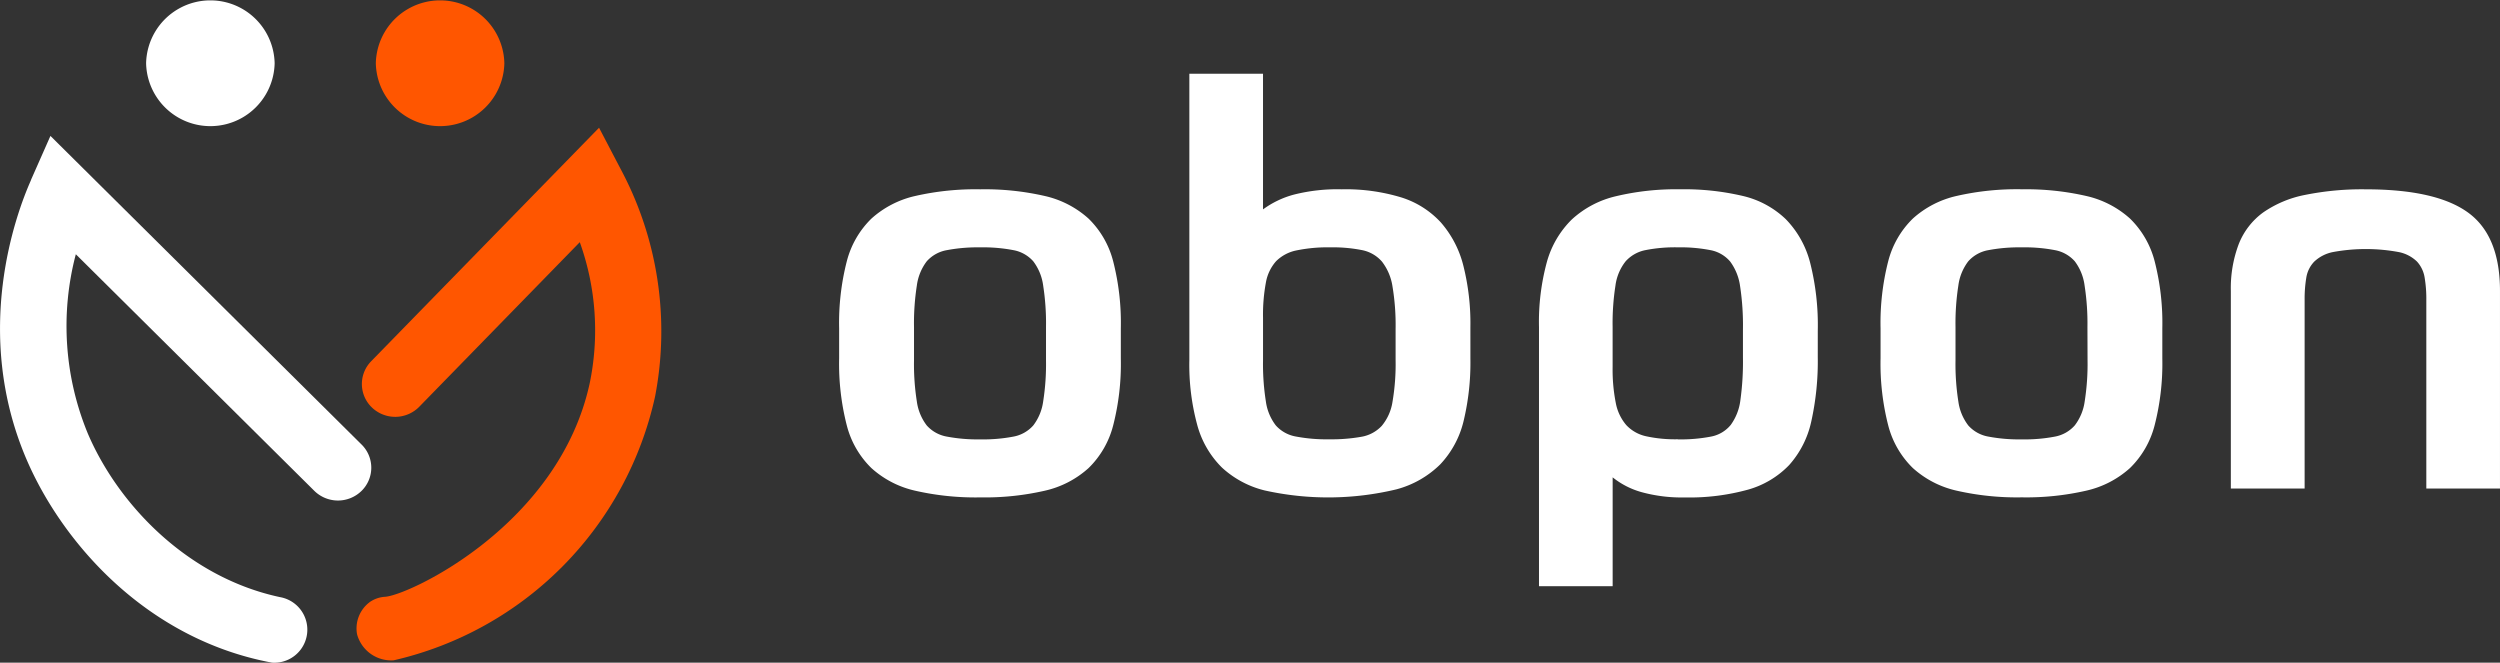
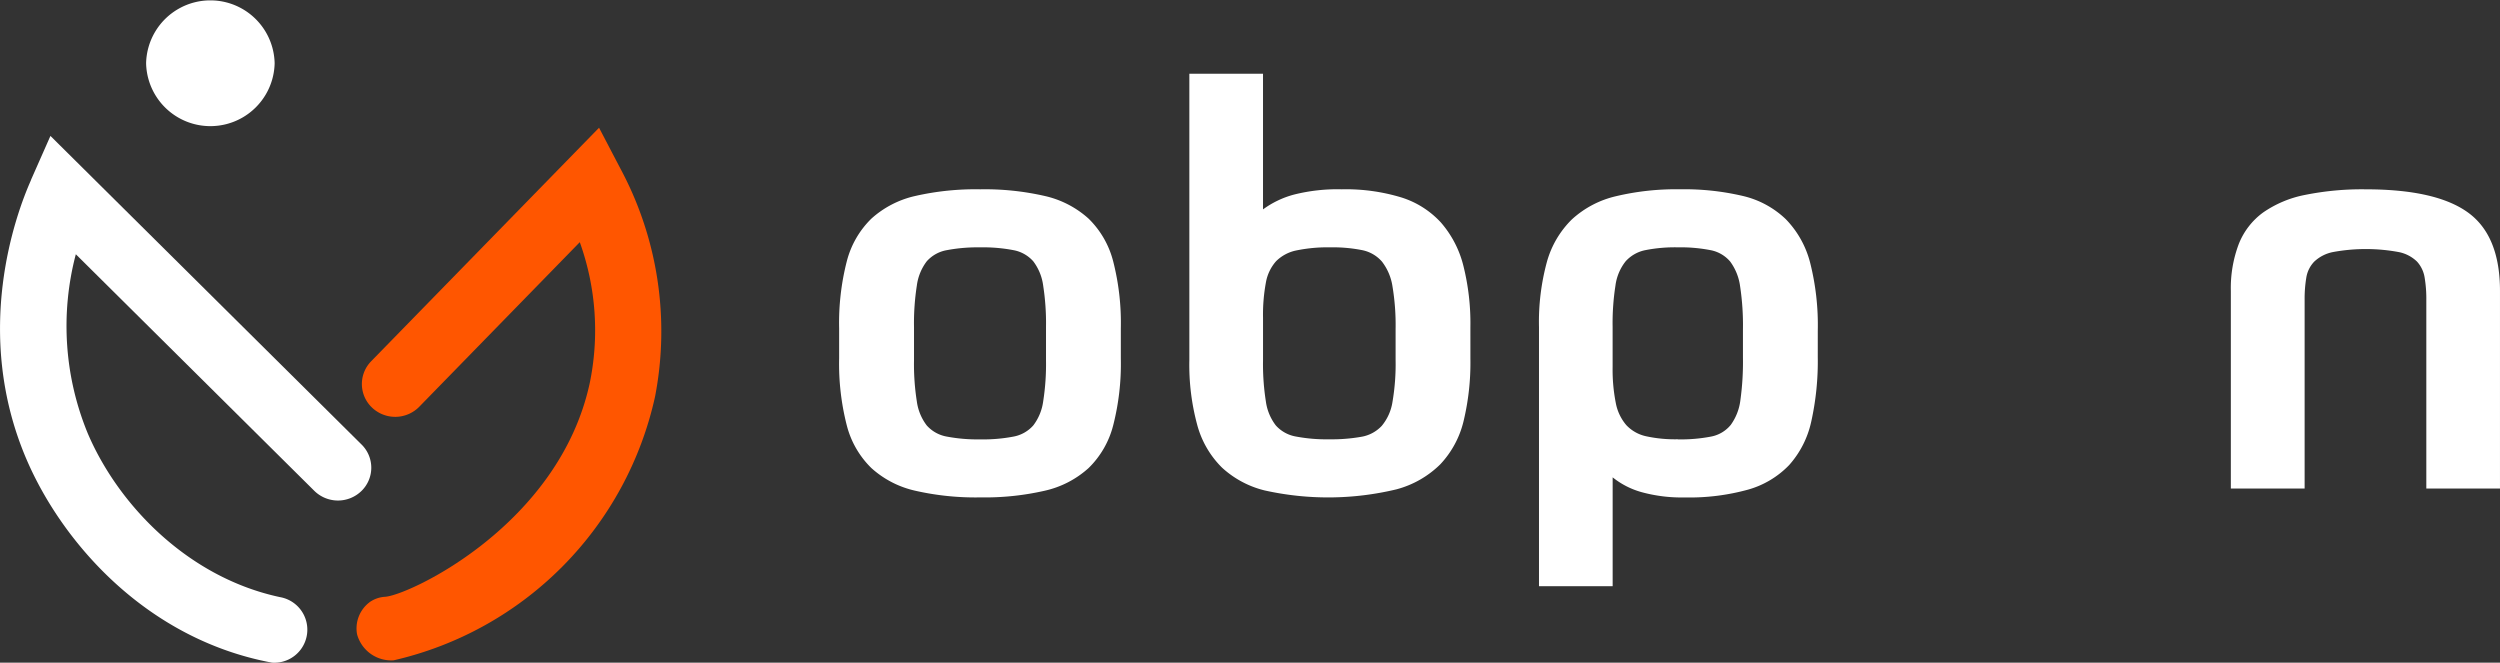
<svg xmlns="http://www.w3.org/2000/svg" id="logo_obpon" width="166" height="44" viewBox="0 0 166 44">
  <rect x="0" y="0" width="166" height="44" fill="#333333" stroke="none" />
  <defs>
    <clipPath id="clip-path">
      <rect id="Rectangle_468" data-name="Rectangle 468" width="166" height="44" fill="none" />
    </clipPath>
  </defs>
  <g id="Group_981" data-name="Group 981" clip-path="url(#clip-path)">
    <path id="Path_1630" data-name="Path 1630" d="M135.249,28.826a17.831,17.831,0,0,1,4.289.445,6.456,6.456,0,0,1,2.9,1.5,6.059,6.059,0,0,1,1.636,2.836,16.464,16.464,0,0,1,.508,4.448v2a16.464,16.464,0,0,1-.508,4.448,6.053,6.053,0,0,1-1.636,2.835,6.448,6.448,0,0,1-2.9,1.5,17.831,17.831,0,0,1-4.289.445,18.013,18.013,0,0,1-4.327-.445,6.448,6.448,0,0,1-2.9-1.5,6.057,6.057,0,0,1-1.636-2.835,16.463,16.463,0,0,1-.508-4.448v-2a16.463,16.463,0,0,1,.508-4.448,6.063,6.063,0,0,1,1.636-2.836,6.456,6.456,0,0,1,2.9-1.5,18.013,18.013,0,0,1,4.327-.445m4.365,9.155a16.358,16.358,0,0,0-.188-2.762,3.393,3.393,0,0,0-.658-1.612,2.312,2.312,0,0,0-1.317-.741,10.635,10.635,0,0,0-2.2-.185,10.924,10.924,0,0,0-2.22.185,2.321,2.321,0,0,0-1.336.741,3.384,3.384,0,0,0-.658,1.612,16.313,16.313,0,0,0-.188,2.762v2.187a15.965,15.965,0,0,0,.188,2.743,3.362,3.362,0,0,0,.658,1.594,2.319,2.319,0,0,0,1.336.741,10.893,10.893,0,0,0,2.22.185,10.605,10.605,0,0,0,2.2-.185,2.309,2.309,0,0,0,1.317-.741,3.371,3.371,0,0,0,.658-1.594,16.009,16.009,0,0,0,.188-2.743Z" transform="translate(-70.159 -16.256)" fill="#fff" />
    <path id="Path_1631" data-name="Path 1631" d="M197.071,30.171a16.556,16.556,0,0,1-.451,4.114,6.334,6.334,0,0,1-1.543,2.873,6.51,6.51,0,0,1-2.916,1.668,19.4,19.4,0,0,1-8.747.074,6.447,6.447,0,0,1-2.841-1.52,6.277,6.277,0,0,1-1.637-2.817,15.237,15.237,0,0,1-.527-4.318V11.231H183.3v9.007a6.169,6.169,0,0,1,2.05-.982,11.793,11.793,0,0,1,3.179-.352,12.647,12.647,0,0,1,3.951.538,6,6,0,0,1,2.634,1.668,6.92,6.92,0,0,1,1.486,2.854,15.7,15.7,0,0,1,.47,4.1Zm-9.293-7.413a10.23,10.23,0,0,0-2.239.2,2.652,2.652,0,0,0-1.373.723,2.884,2.884,0,0,0-.677,1.427,11.692,11.692,0,0,0-.188,2.316v2.817a15.917,15.917,0,0,0,.188,2.743,3.358,3.358,0,0,0,.658,1.594,2.318,2.318,0,0,0,1.335.741,10.861,10.861,0,0,0,2.22.185,11.287,11.287,0,0,0,2.126-.167,2.4,2.4,0,0,0,1.354-.723,3.264,3.264,0,0,0,.715-1.594,14.89,14.89,0,0,0,.207-2.78V28.17a15.53,15.53,0,0,0-.207-2.817,3.559,3.559,0,0,0-.7-1.65,2.35,2.35,0,0,0-1.316-.76,9.92,9.92,0,0,0-2.107-.185" transform="translate(-99.436 -6.334)" fill="#fff" />
    <path id="Path_1632" data-name="Path 1632" d="M249.367,39.945a18.481,18.481,0,0,1-.432,4.3,6.363,6.363,0,0,1-1.468,2.891,6.059,6.059,0,0,1-2.728,1.631,14.6,14.6,0,0,1-4.214.519,10.029,10.029,0,0,1-2.859-.352,5.367,5.367,0,0,1-1.919-.982v7.228h-4.891v-17.2a15.2,15.2,0,0,1,.526-4.337,6.326,6.326,0,0,1,1.656-2.817,6.512,6.512,0,0,1,2.916-1.538,17.2,17.2,0,0,1,4.271-.463,16.985,16.985,0,0,1,4.176.445,6.131,6.131,0,0,1,2.841,1.538,6.421,6.421,0,0,1,1.618,2.891,16.883,16.883,0,0,1,.508,4.5Zm-9.293,5.486a10.615,10.615,0,0,0,2.2-.185,2.222,2.222,0,0,0,1.316-.778,3.524,3.524,0,0,0,.64-1.65,18.494,18.494,0,0,0,.169-2.8v-1.89a17.278,17.278,0,0,0-.188-2.854,3.559,3.559,0,0,0-.659-1.65,2.268,2.268,0,0,0-1.317-.76,10.414,10.414,0,0,0-2.163-.185,10.135,10.135,0,0,0-2.145.185,2.39,2.39,0,0,0-1.316.741,3.269,3.269,0,0,0-.678,1.613,16.309,16.309,0,0,0-.188,2.761v2.632A11.461,11.461,0,0,0,235.953,43a3.157,3.157,0,0,0,.7,1.483,2.544,2.544,0,0,0,1.316.741,9.024,9.024,0,0,0,2.107.2" transform="translate(-128.667 -16.256)" fill="#fff" />
-     <path id="Path_1633" data-name="Path 1633" d="M291.479,28.826a17.827,17.827,0,0,1,4.289.445,6.457,6.457,0,0,1,2.9,1.5,6.067,6.067,0,0,1,1.636,2.836,16.481,16.481,0,0,1,.508,4.448v2A16.481,16.481,0,0,1,300.3,44.5a6.061,6.061,0,0,1-1.636,2.835,6.449,6.449,0,0,1-2.9,1.5,17.827,17.827,0,0,1-4.289.445,18.014,18.014,0,0,1-4.327-.445,6.448,6.448,0,0,1-2.9-1.5,6.057,6.057,0,0,1-1.637-2.835,16.485,16.485,0,0,1-.508-4.448v-2a16.485,16.485,0,0,1,.508-4.448,6.063,6.063,0,0,1,1.637-2.836,6.456,6.456,0,0,1,2.9-1.5,18.014,18.014,0,0,1,4.327-.445m4.365,9.155a16.354,16.354,0,0,0-.189-2.762A3.393,3.393,0,0,0,295,33.607a2.311,2.311,0,0,0-1.317-.741,10.638,10.638,0,0,0-2.2-.185,10.924,10.924,0,0,0-2.22.185,2.32,2.32,0,0,0-1.336.741,3.38,3.38,0,0,0-.659,1.612,16.313,16.313,0,0,0-.188,2.762v2.187a15.965,15.965,0,0,0,.188,2.743,3.358,3.358,0,0,0,.659,1.594,2.317,2.317,0,0,0,1.336.741,10.892,10.892,0,0,0,2.22.185,10.608,10.608,0,0,0,2.2-.185A2.308,2.308,0,0,0,295,44.5a3.371,3.371,0,0,0,.658-1.594,16,16,0,0,0,.189-2.743Z" transform="translate(-157.234 -16.256)" fill="#fff" />
    <path id="Path_1634" data-name="Path 1634" d="M334.638,48.693V35.572a8.273,8.273,0,0,1,.526-3.113,4.746,4.746,0,0,1,1.618-2.094,7.33,7.33,0,0,1,2.784-1.167,19.07,19.07,0,0,1,4.025-.371q4.666,0,6.792,1.538t2.126,5.208V48.693h-4.891V36.165a8.519,8.519,0,0,0-.113-1.483A2.053,2.053,0,0,0,347,33.626a2.412,2.412,0,0,0-1.2-.63,11.995,11.995,0,0,0-4.4,0,2.531,2.531,0,0,0-1.223.63,1.979,1.979,0,0,0-.527,1.057,8.519,8.519,0,0,0-.113,1.483V48.693Z" transform="translate(-186.51 -16.256)" fill="#fff" />
    <path id="Path_1635" data-name="Path 1635" d="M54.393,50.918a1.992,1.992,0,0,1,.984-.323C56.983,50.48,66.925,45.823,68.96,36.4a17.313,17.313,0,0,0-.662-9.35L57.638,37.978a2.237,2.237,0,0,1-3.13.061,2.158,2.158,0,0,1-.062-3.083L69.577,19.45l1.418,2.712a22.844,22.844,0,0,1,2.3,15.145A23.044,23.044,0,0,1,55.939,54.814a2.353,2.353,0,0,1-2.431-1.732,2.179,2.179,0,0,1,.885-2.164" transform="translate(-29.8 -10.969)" fill="#ff5600" />
    <path id="Path_1636" data-name="Path 1636" d="M2.049,23.636l1.3-2.94L24.01,41.19A2.157,2.157,0,0,1,24,44.273a2.237,2.237,0,0,1-3.13-.011L5.035,28.553a18.7,18.7,0,0,0,.8,11.913c2.016,4.709,6.618,9.542,12.762,10.855a2.195,2.195,0,0,1-.533,4.351c-8.367-1.56-13.946-8-16.308-13.51-3.61-8.432-.687-16.311.3-18.525" transform="translate(0 -11.671)" fill="#fff" />
-     <path id="Path_1637" data-name="Path 1637" d="M56.377,4.2a4.268,4.268,0,0,0,8.534,0,4.268,4.268,0,0,0-8.534,0" transform="translate(-31.422)" fill="#ff5600" />
    <path id="Path_1638" data-name="Path 1638" d="M21.917,4.2a4.268,4.268,0,0,0,8.534,0,4.268,4.268,0,0,0-8.534,0" transform="translate(-12.215)" fill="#fff" />
  </g>
</svg>